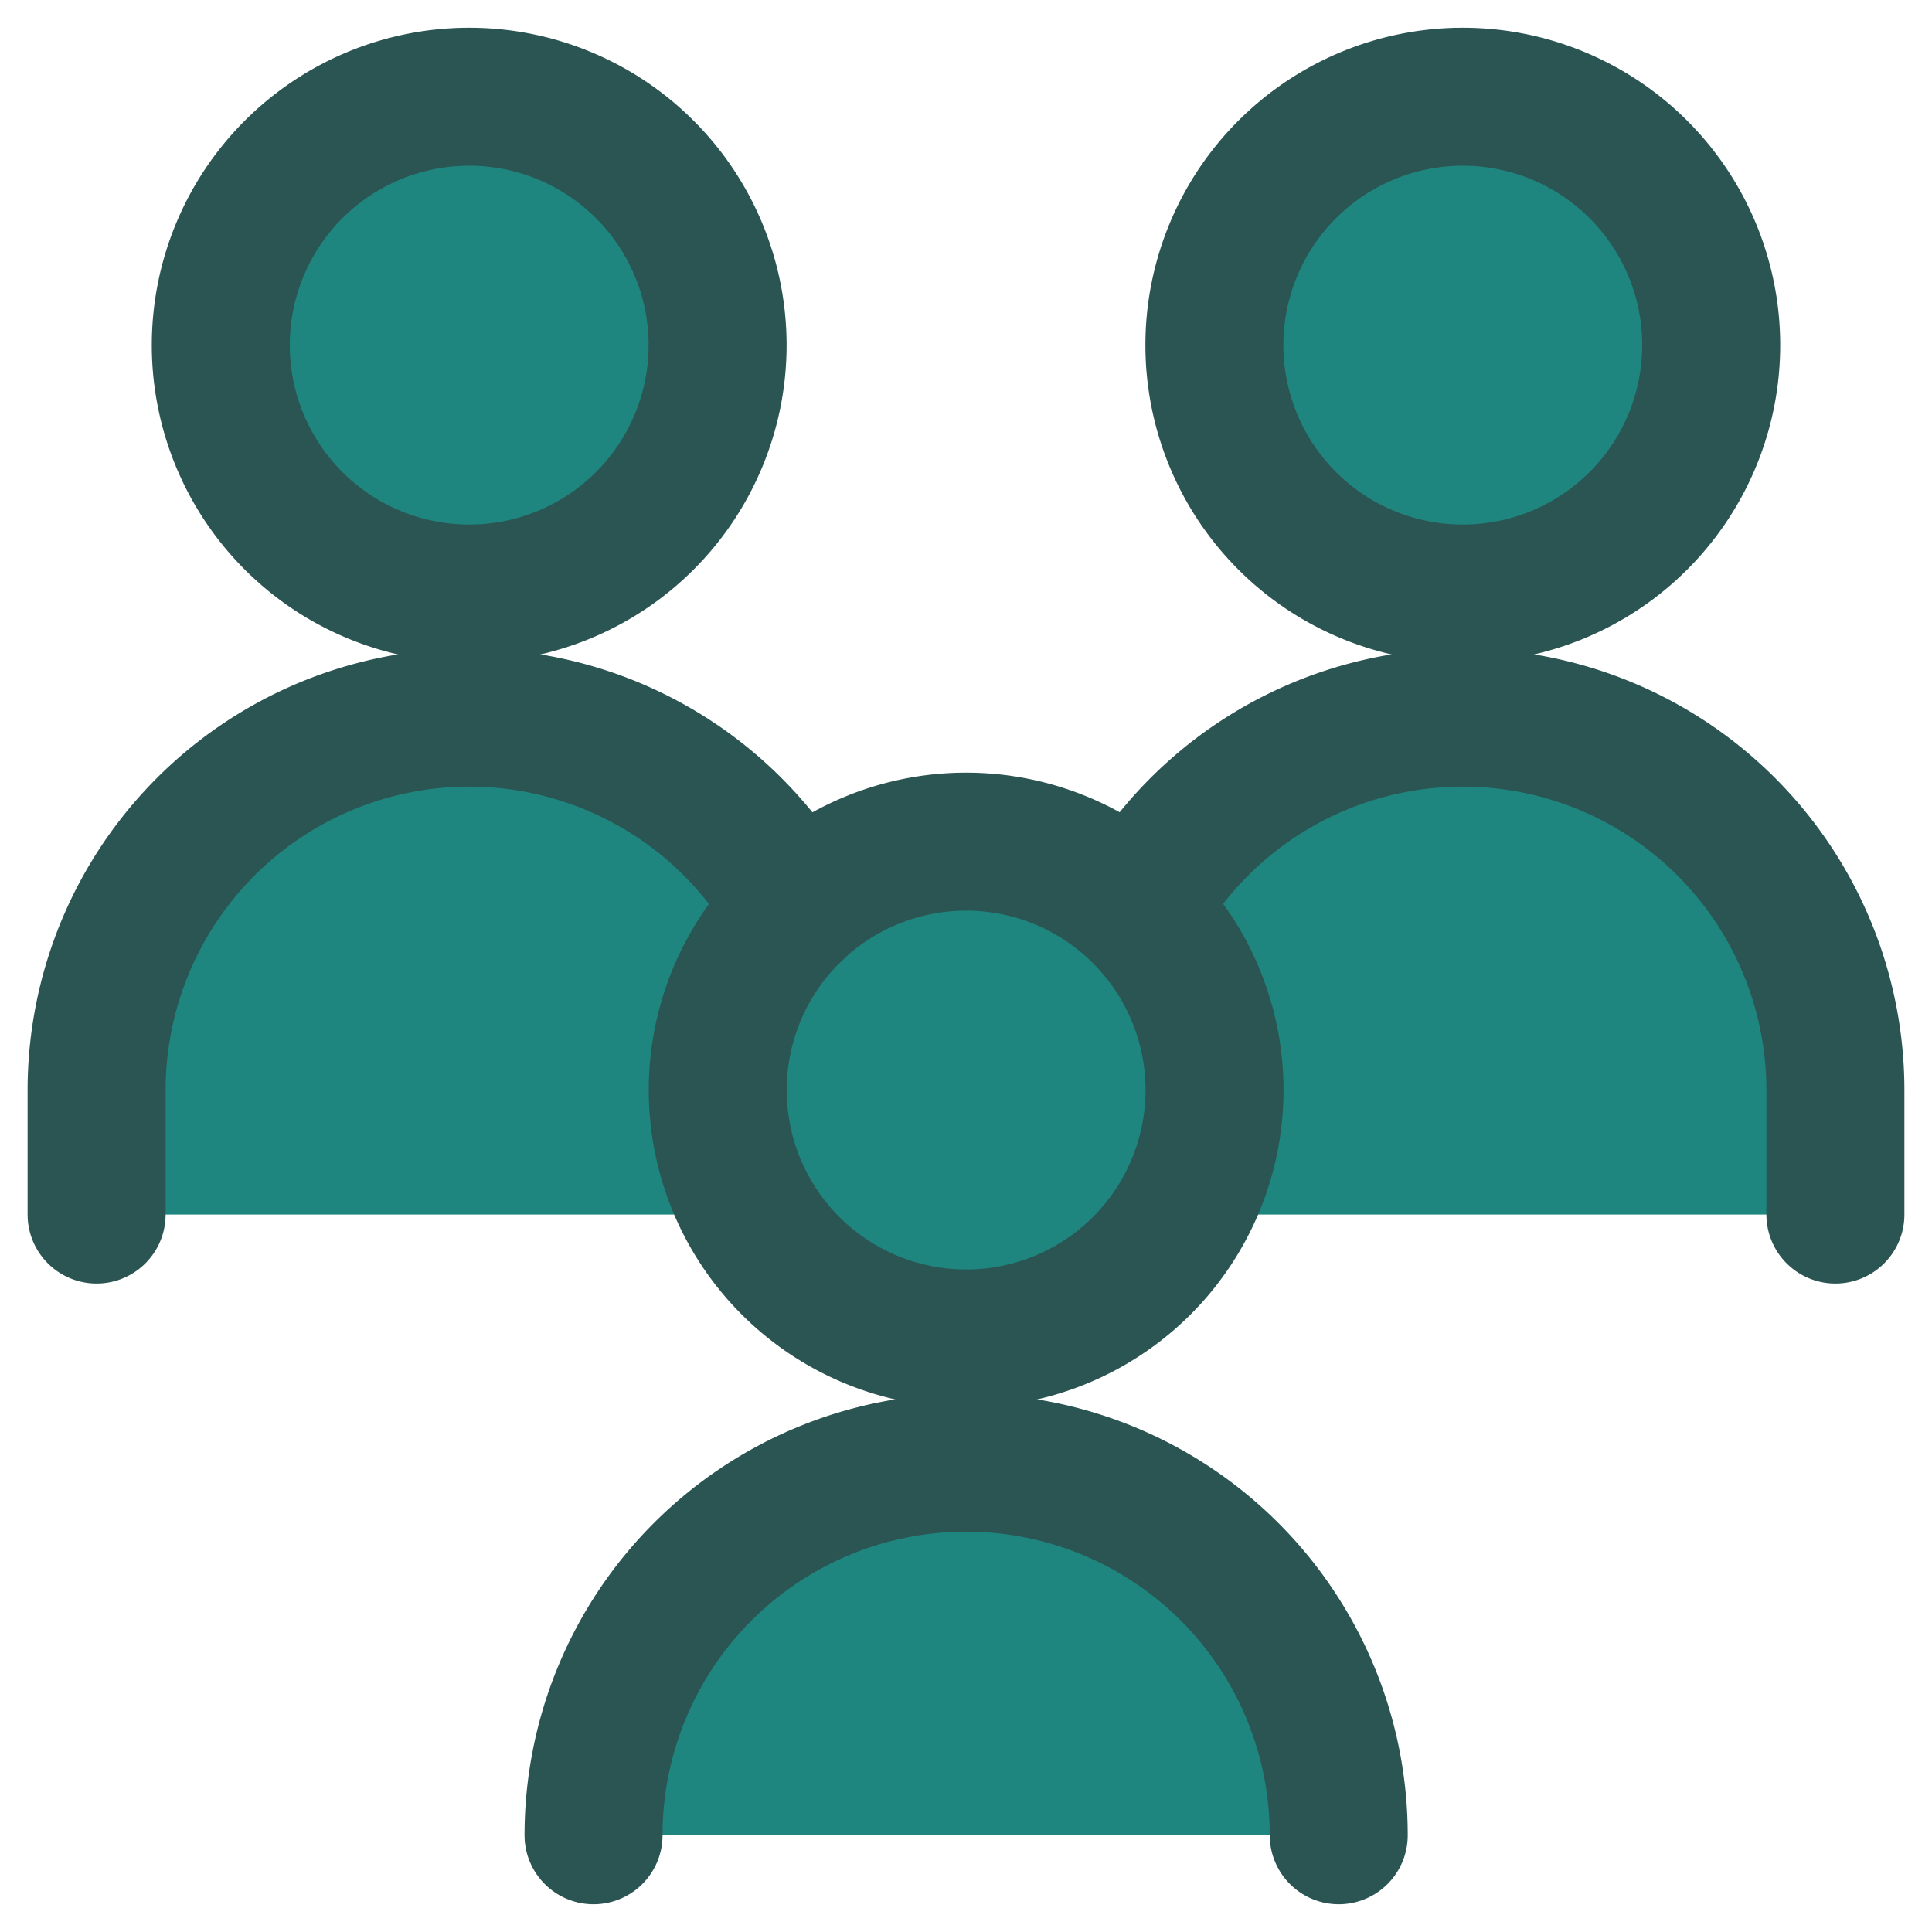
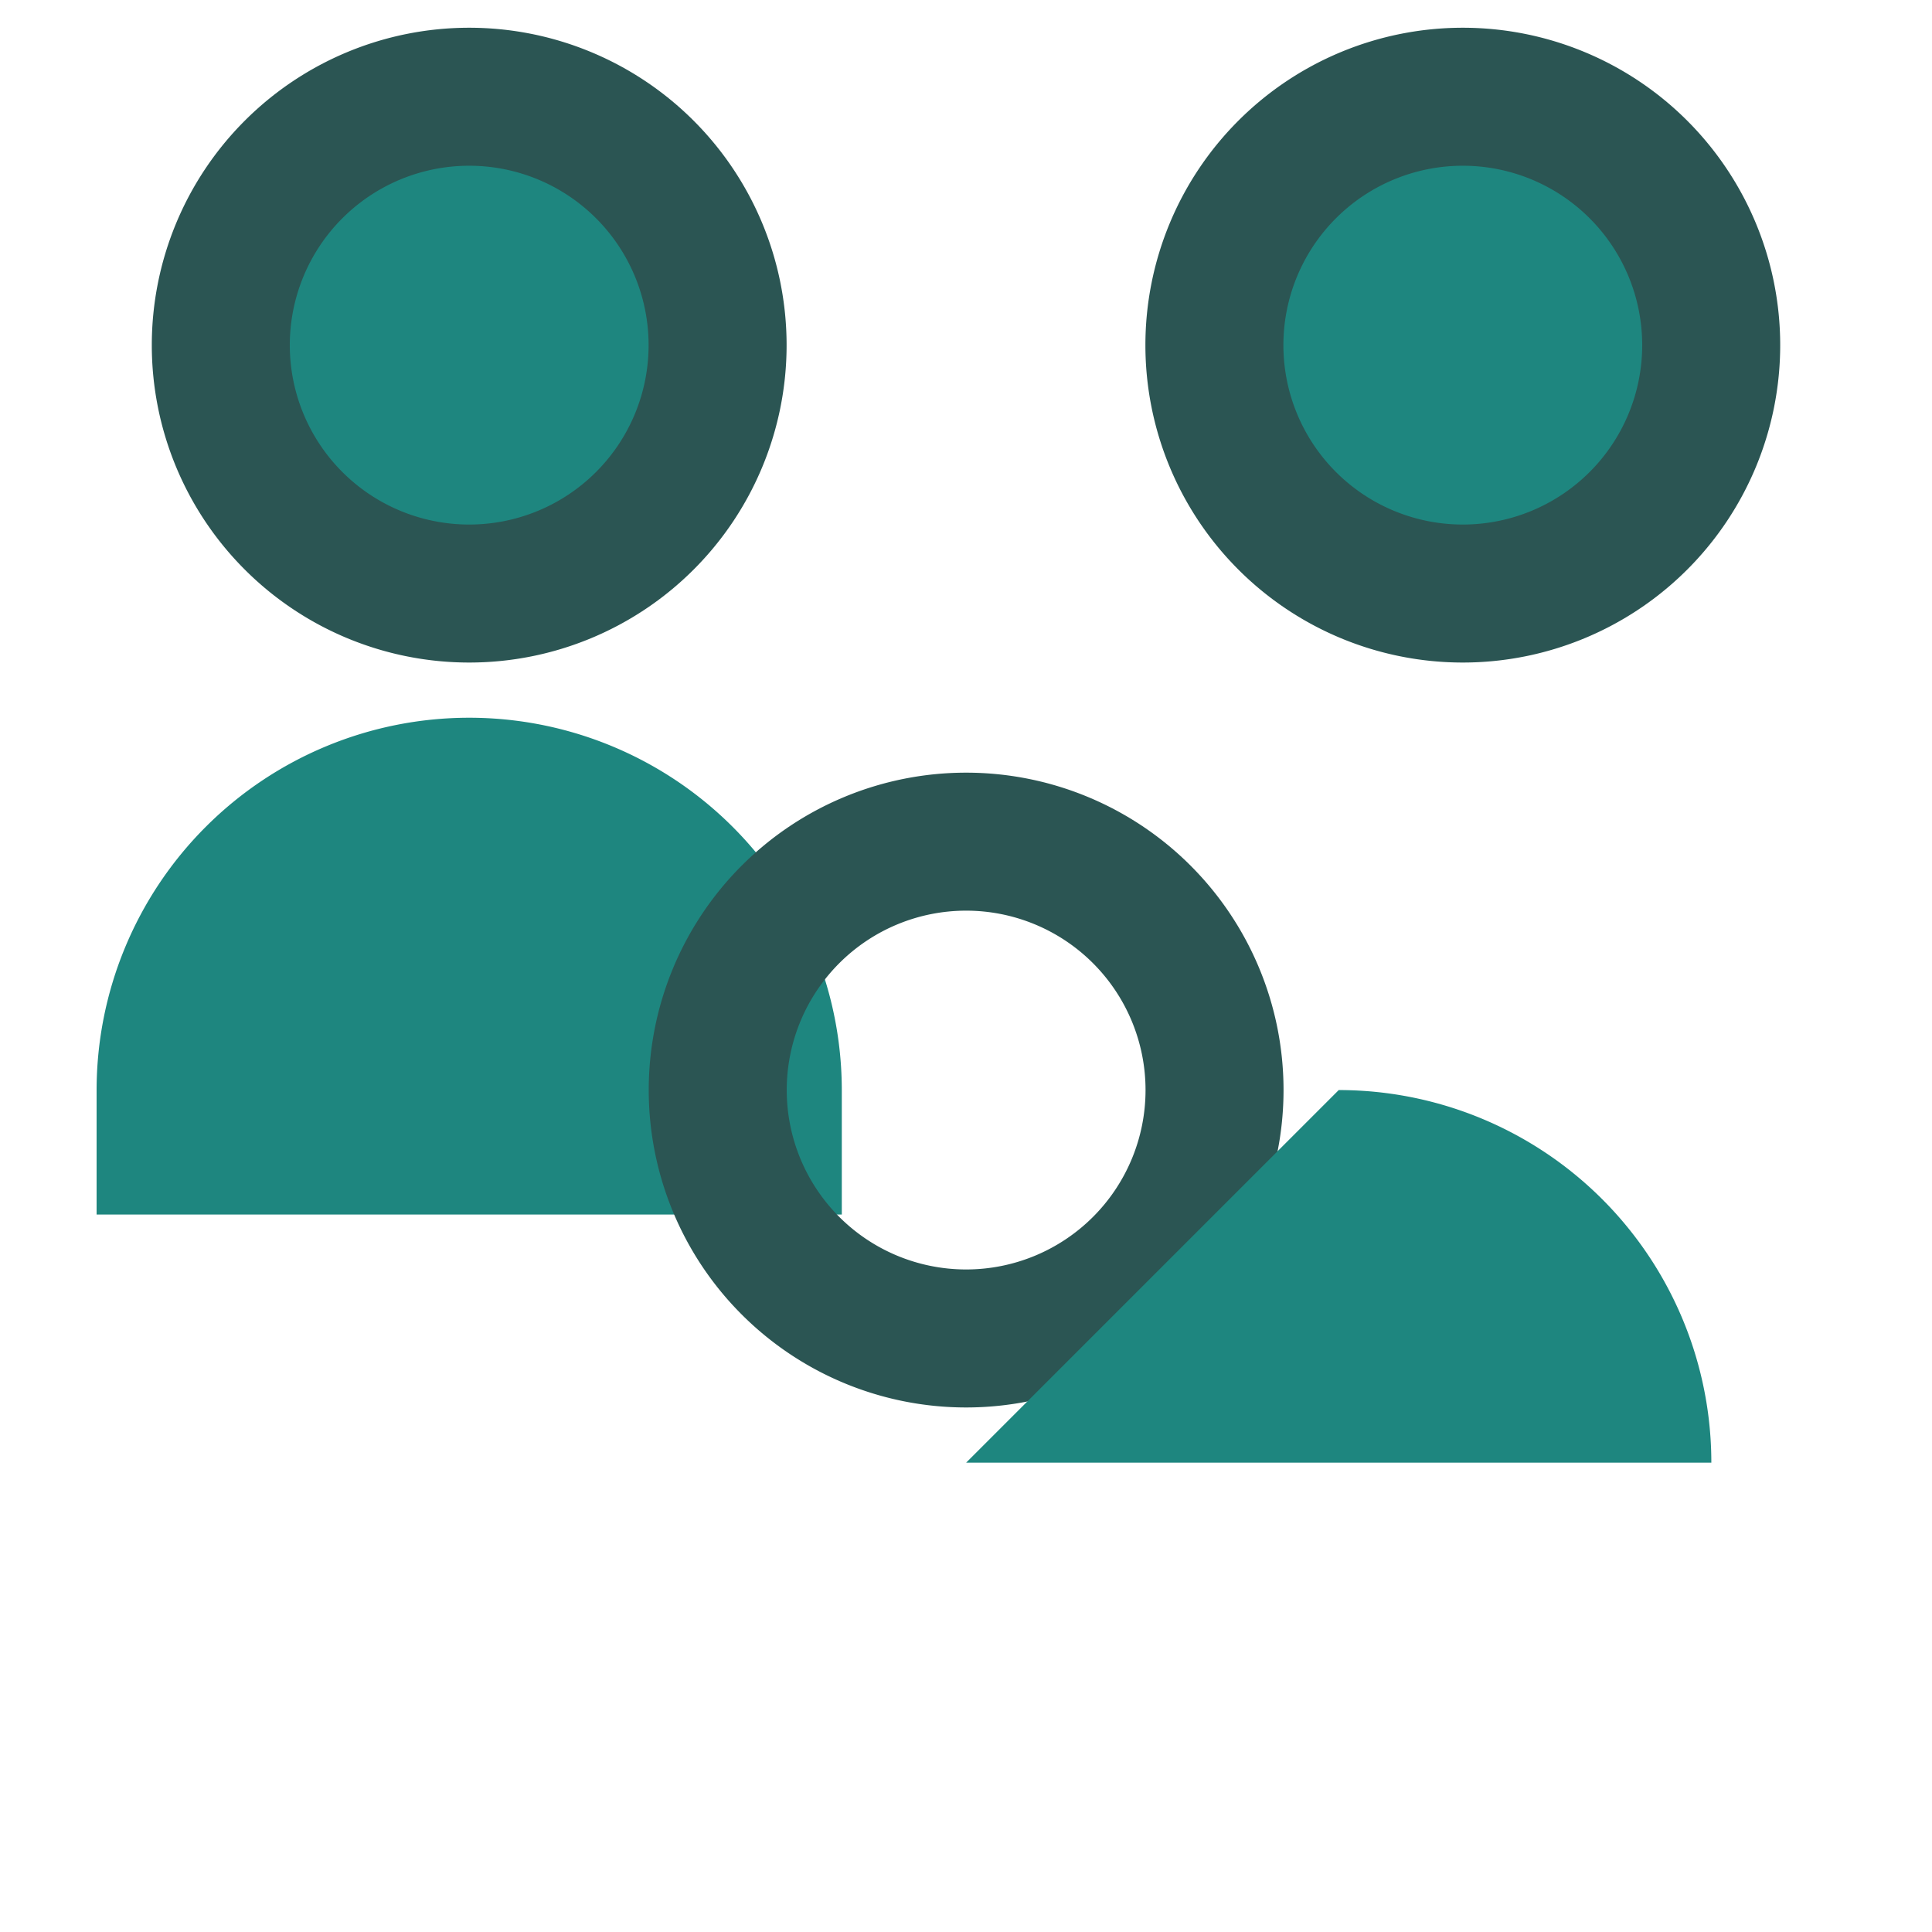
<svg xmlns="http://www.w3.org/2000/svg" fill="none" viewBox="0 0 14 14" id="No-Poverty--Streamline-Core">
  <desc>No Poverty Streamline Icon: https://streamlinehq.com</desc>
  <g id="no-poverty">
-     <path id="Ellipse 233" fill="#1e867f59" d="M10.6 5.201a2.7 2.7 0 0 0 -2.7 2.7v0.9h5.4v-0.9a2.7 2.7 0 0 0 -2.7 -2.7Z" stroke-width="1" />
    <path id="Ellipse 227" fill="#1e867f59" d="M8.8 2.501a1.8 1.8 0 1 0 3.6 0 1.8 1.8 0 1 0 -3.6 0" stroke-width="1" />
-     <path id="Ellipse 228" stroke="#2b5553" stroke-linecap="round" stroke-linejoin="round" d="M13.3 8.801v-0.9a2.7 2.7 0 0 0 -5.063 -1.307" stroke-width="1" />
    <path id="Ellipse 227_2" fill="#1e867f59" d="M1.6 2.501a1.8 1.8 0 1 0 3.6 0 1.8 1.8 0 1 0 -3.6 0" stroke-width="1" />
    <path id="Ellipse 228_2" fill="#1e867f59" d="M3.4 5.201a2.7 2.7 0 0 0 -2.7 2.7v0.9h5.4v-0.9a2.7 2.7 0 0 0 -2.7 -2.7Z" stroke-width="1" />
-     <path id="Ellipse 227_3" fill="#1e867f59" d="M5.201 7.899a1.8 1.8 0 1 0 3.6 0 1.8 1.8 0 1 0 -3.6 0" stroke-width="1" />
    <path id="Ellipse 229" stroke="#2b5553" stroke-linecap="round" stroke-linejoin="round" d="M8.8 2.501a1.8 1.8 0 1 0 3.6 0 1.8 1.8 0 1 0 -3.6 0" stroke-width="1" />
    <path id="Ellipse 230" stroke="#2b5553" stroke-linecap="round" stroke-linejoin="round" d="M1.6 2.501a1.8 1.8 0 1 0 3.6 0 1.8 1.8 0 1 0 -3.6 0" stroke-width="1" />
    <path id="Ellipse 231" stroke="#2b5553" stroke-linecap="round" stroke-linejoin="round" d="M5.201 7.899a1.8 1.8 0 1 0 3.6 0 1.8 1.8 0 1 0 -3.6 0" stroke-width="1" />
-     <path id="Ellipse 228_3" fill="#1e867f59" d="M7.001 10.599a2.7 2.7 0 0 0 -2.7 2.7h5.4a2.7 2.7 0 0 0 -2.7 -2.7Z" stroke-width="1" />
-     <path id="Ellipse 234" stroke="#2b5553" stroke-linecap="round" stroke-linejoin="round" d="M9.701 13.299a2.7 2.7 0 1 0 -5.4 0" stroke-width="1" />
-     <path id="Ellipse 232" stroke="#2b5553" stroke-linecap="round" stroke-linejoin="round" d="M0.7 8.801v-0.9a2.7 2.7 0 0 1 5.063 -1.307" stroke-width="1" />
+     <path id="Ellipse 228_3" fill="#1e867f59" d="M7.001 10.599h5.4a2.7 2.7 0 0 0 -2.7 -2.7Z" stroke-width="1" />
  </g>
</svg>